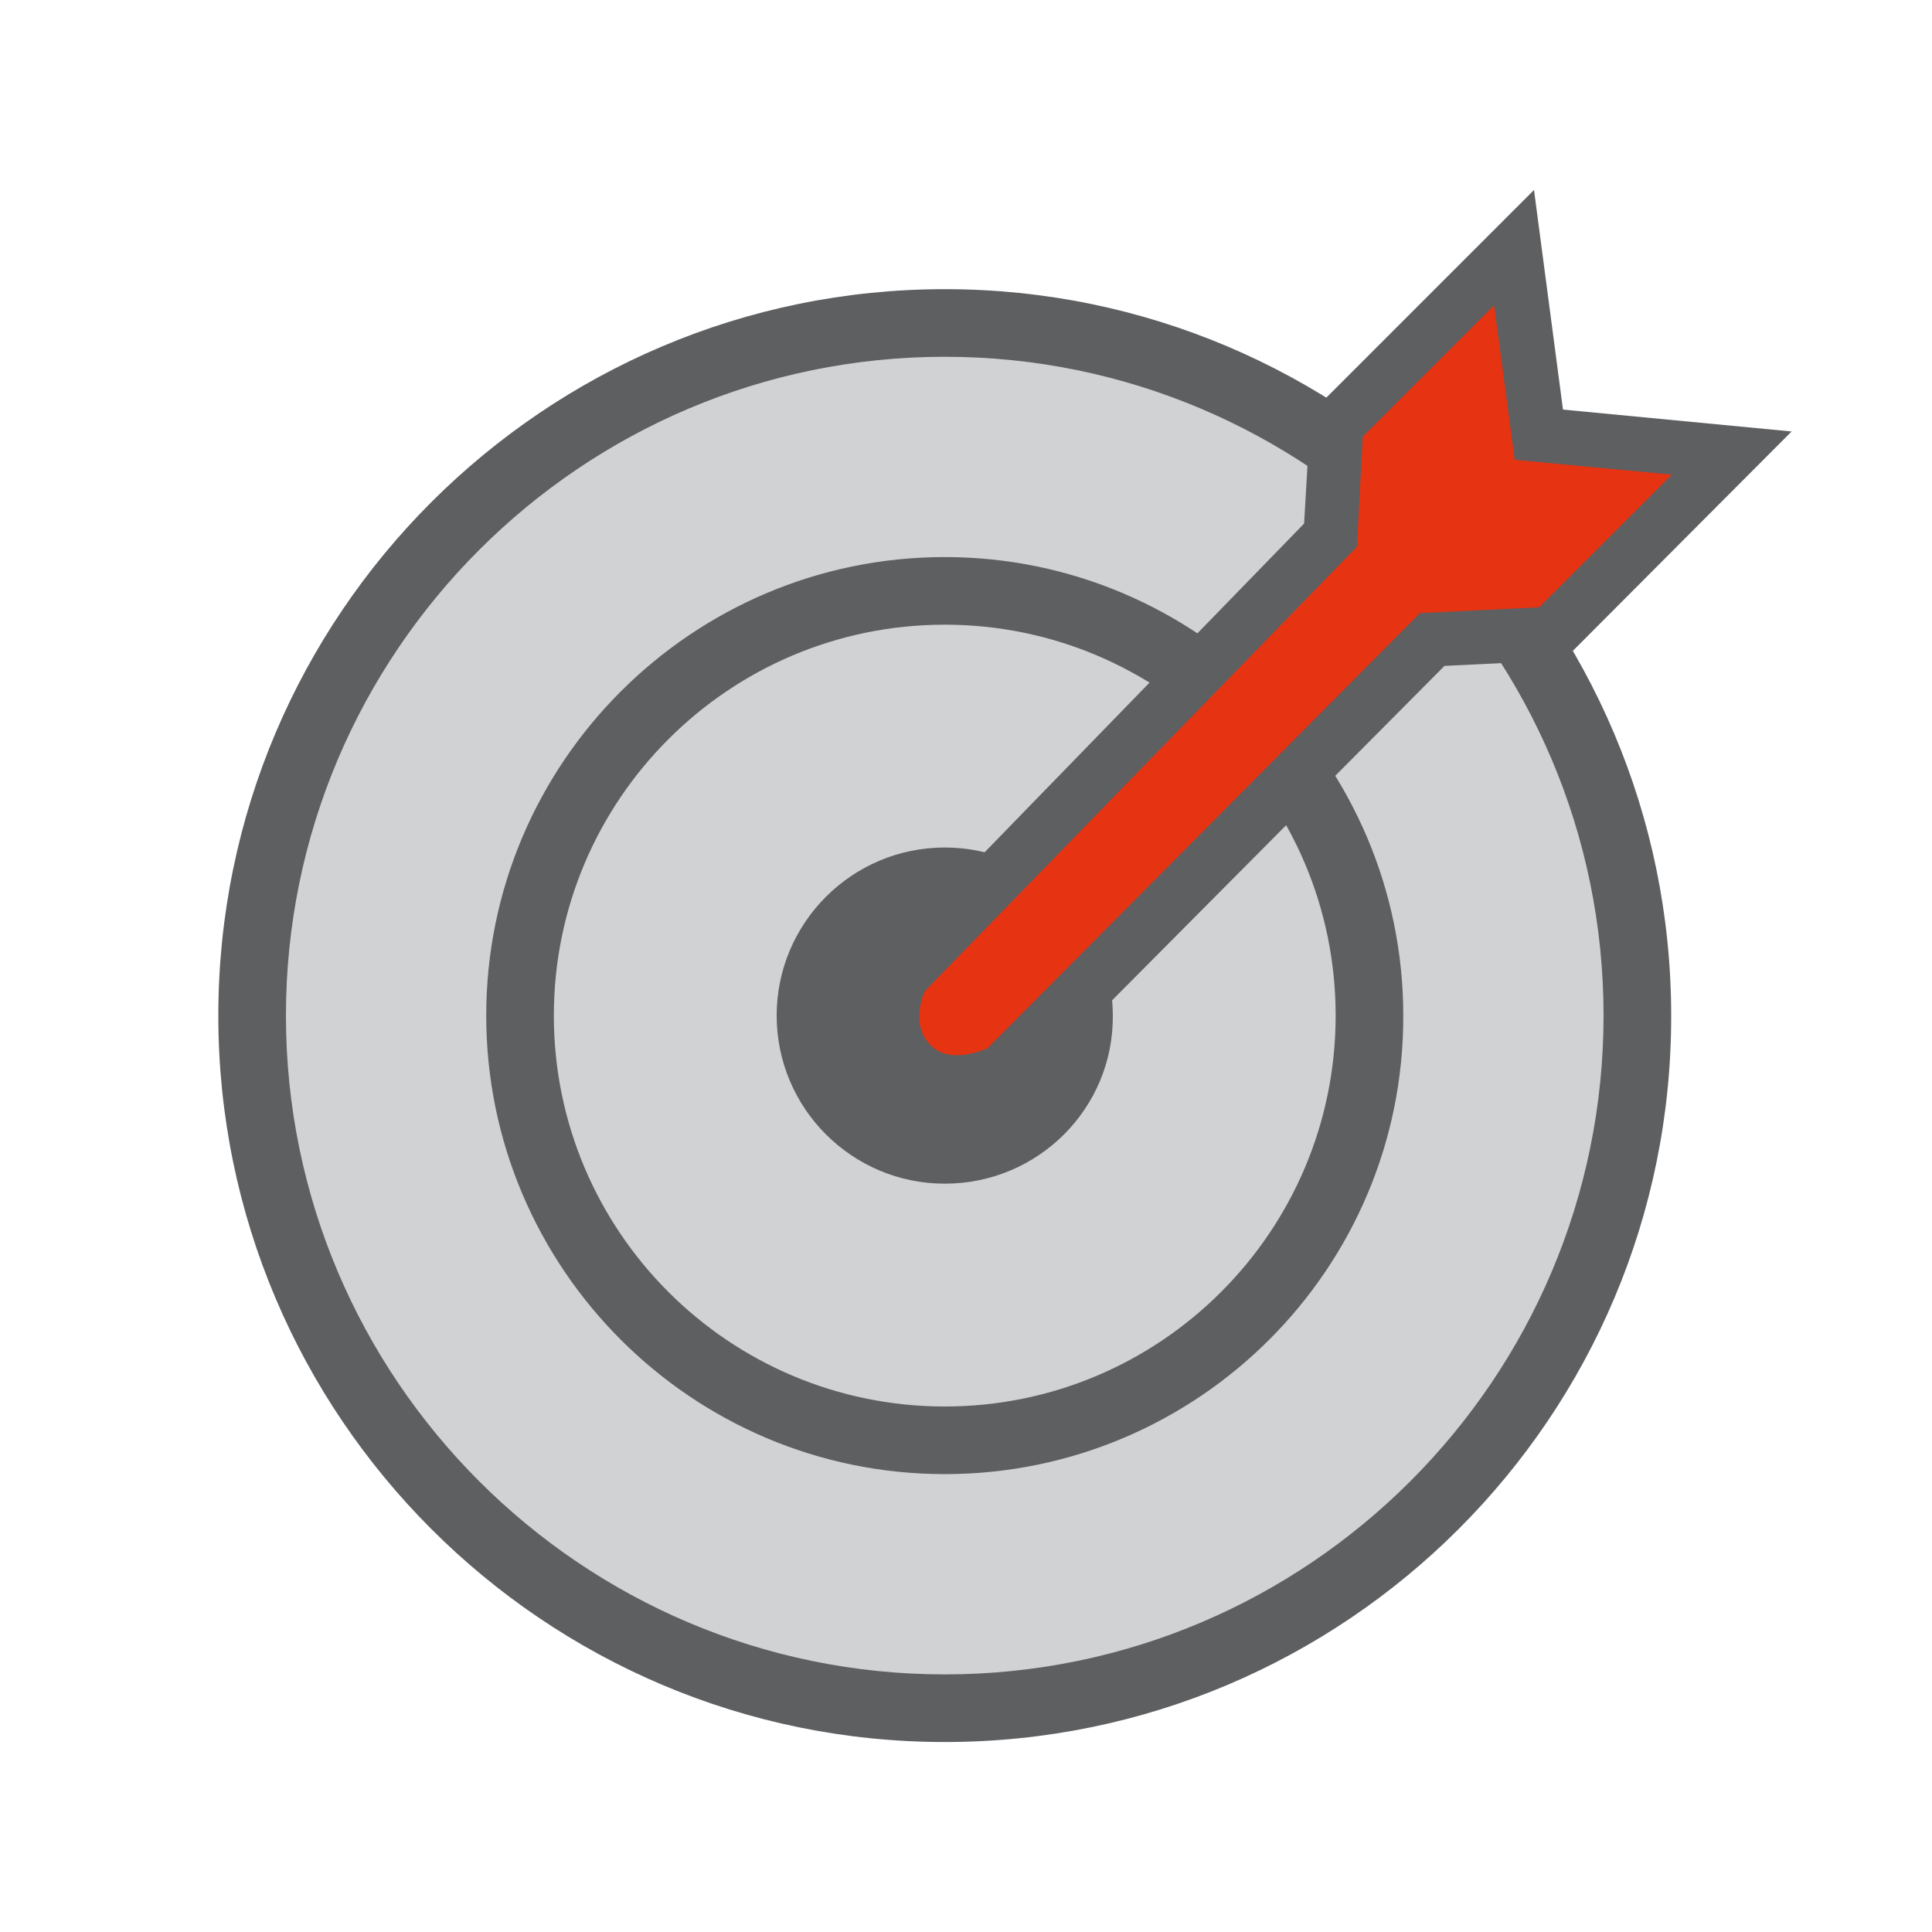
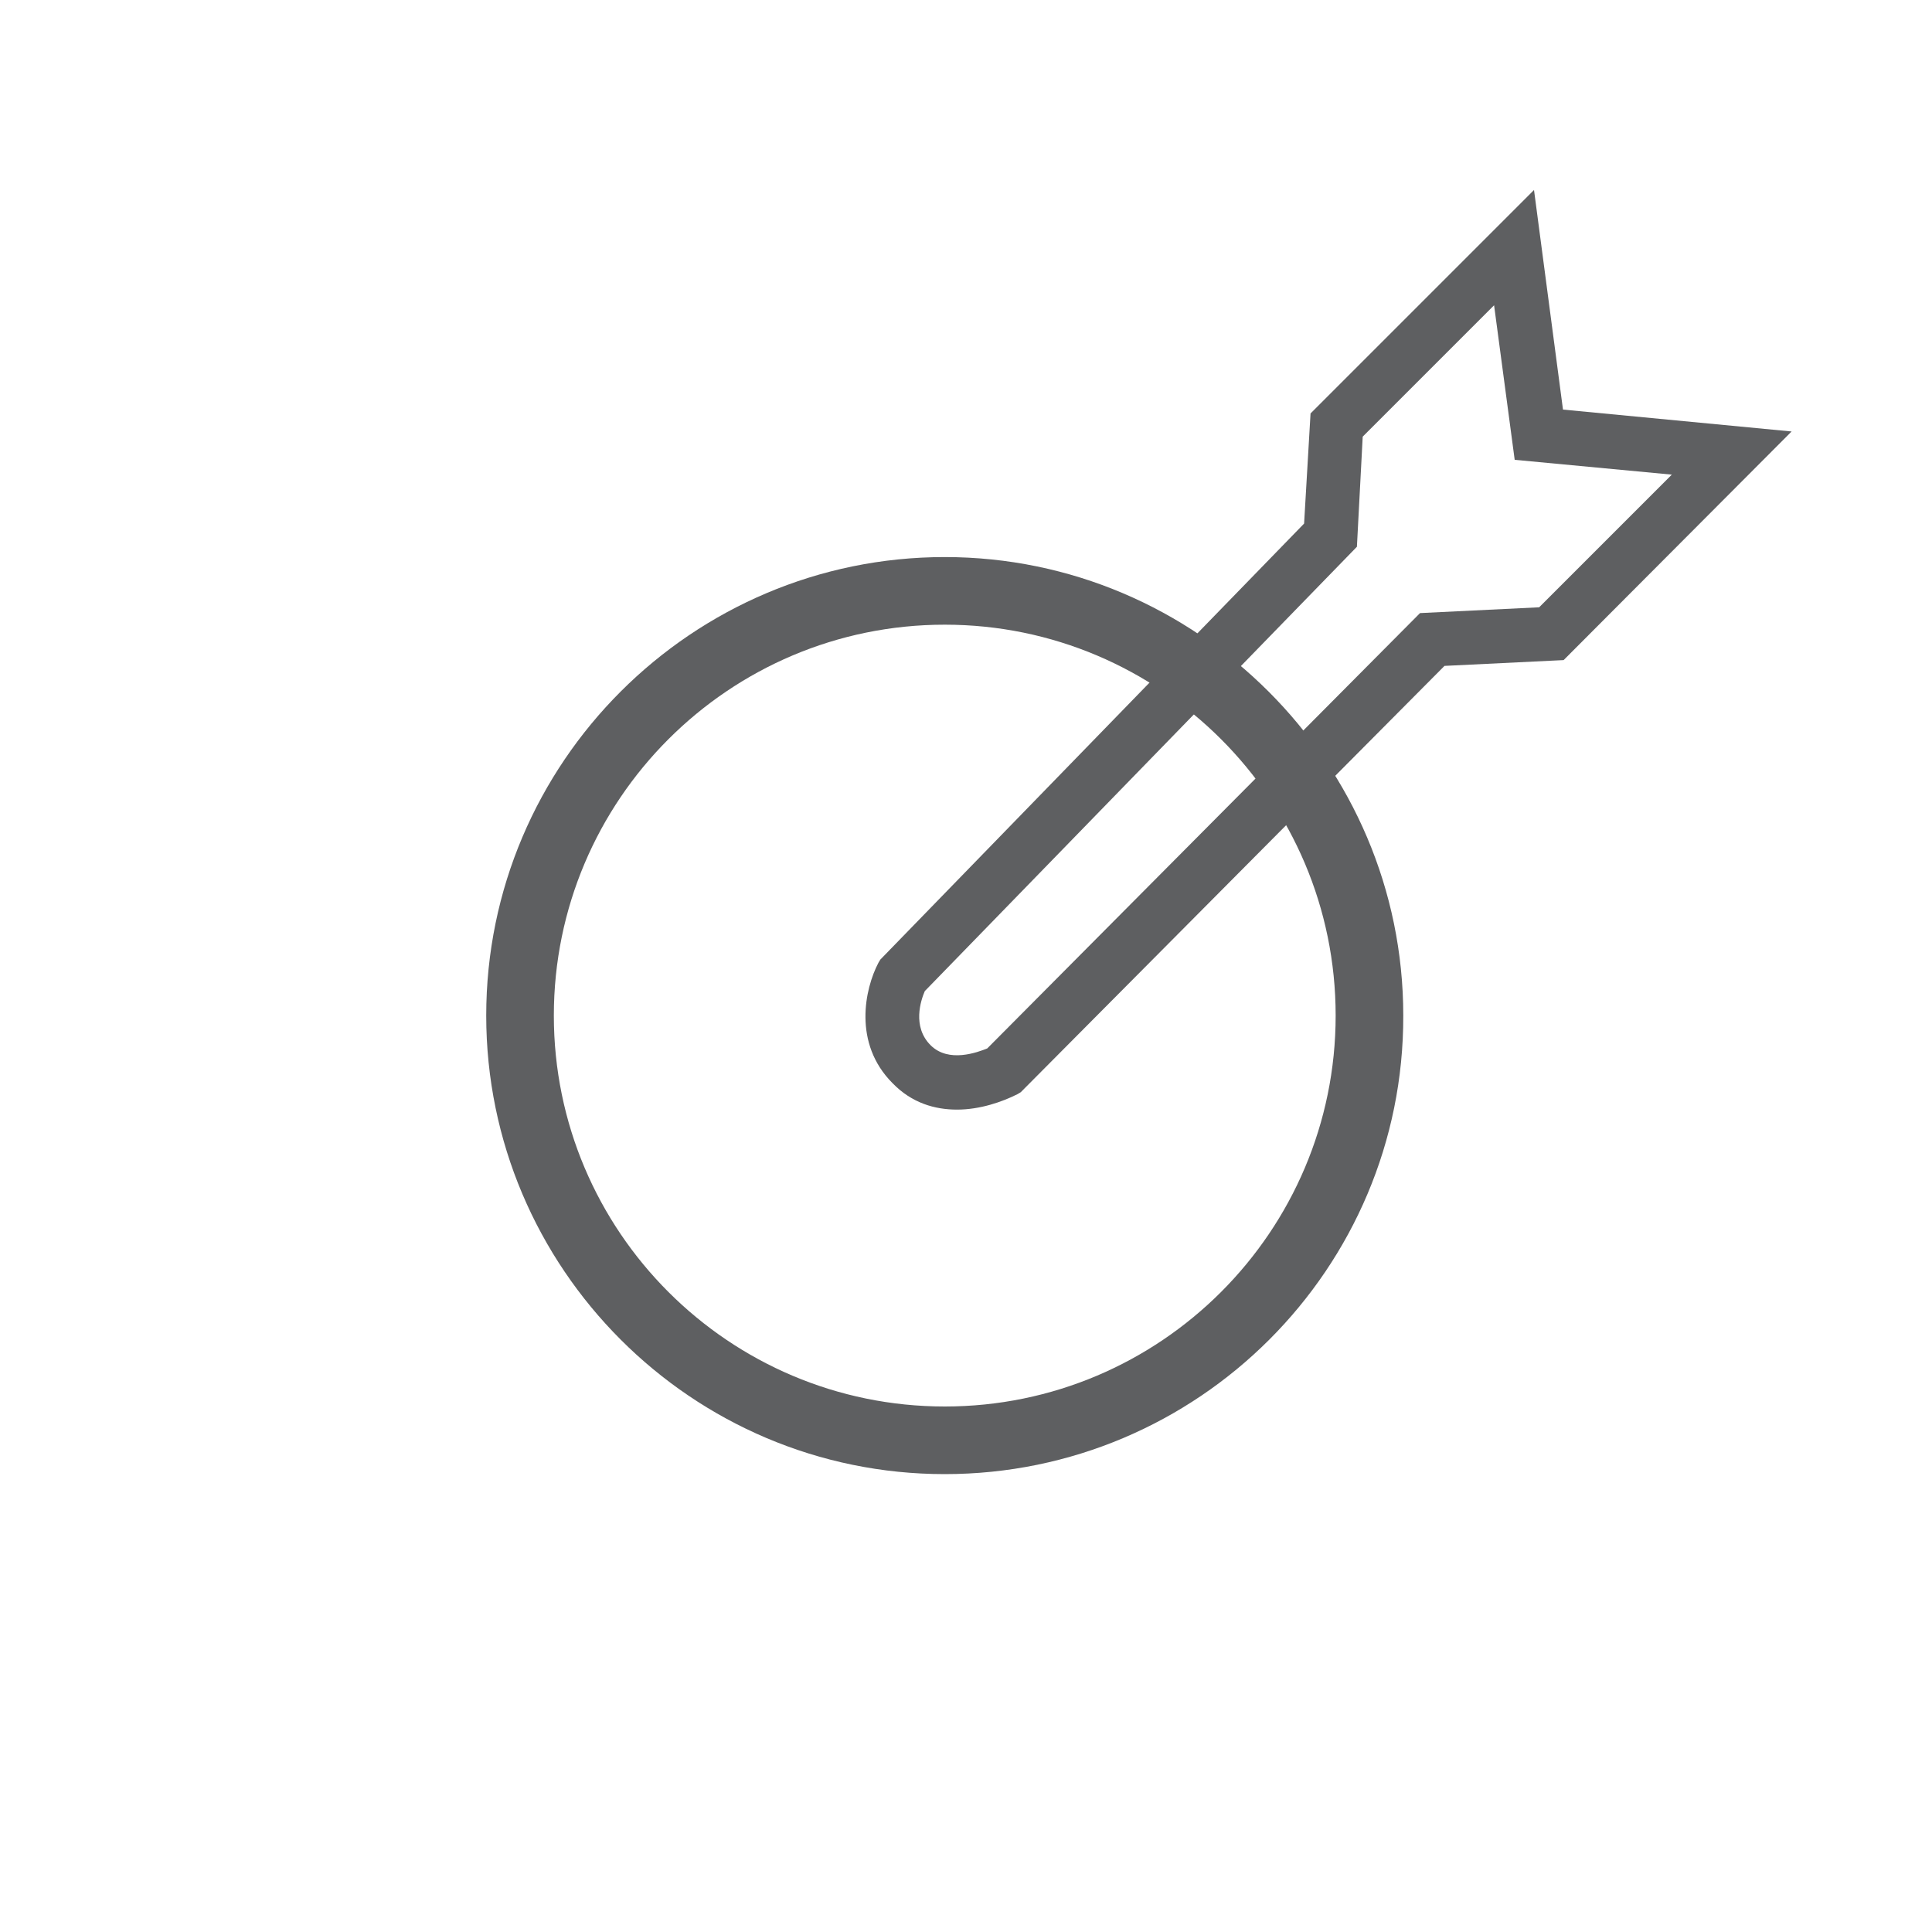
<svg xmlns="http://www.w3.org/2000/svg" version="1.1" id="Livello_1" x="0px" y="0px" viewBox="0 0 300 300" style="enable-background:new 0 0 300 300;" xml:space="preserve">
  <style type="text/css">
	.st0{fill:#D0D2D3;}
	.st1{fill:#5E5F61;}
	.st2{fill:#E63312;}
</style>
  <g>
    <g>
-       <path class="st0" d="M146.7,265.2c59.4,0,107.5-48.1,107.5-107.5S206.1,50.2,146.7,50.2S39.2,98.3,39.2,157.7    S87.4,265.2,146.7,265.2" />
-     </g>
+       </g>
    <g>
-       <path class="st1" d="M146.7,270.5c-62.2,0-112.8-50.6-112.8-112.8S84.5,44.9,146.7,44.9s112.8,50.6,112.8,112.8    C259.6,219.9,209,270.5,146.7,270.5z M146.7,55.4c-56.4,0-102.3,45.9-102.3,102.3S90.3,260,146.7,260S249,214.1,249,157.7    S203.1,55.4,146.7,55.4z" />
-     </g>
+       </g>
    <g>
      <path class="st1" d="M146.7,228.9c-39.3,0-71.2-32-71.2-71.2c0-39.3,32-71.2,71.2-71.2s71.2,32,71.2,71.2    C218,197,186,228.9,146.7,228.9z M146.7,97C113.2,97,86,124.2,86,157.7s27.2,60.7,60.7,60.7s60.7-27.2,60.7-60.7    S180.2,97,146.7,97z" />
    </g>
    <g>
-       <path class="st1" d="M146.7,178.5c11.5,0,20.8-9.3,20.8-20.8s-9.3-20.8-20.8-20.8s-20.8,9.3-20.8,20.8    C125.9,169.2,135.2,178.5,146.7,178.5" />
-     </g>
+       </g>
    <g>
-       <path class="st1" d="M146.7,183.8c-14.4,0-26.1-11.7-26.1-26.1c0-14.4,11.7-26.1,26.1-26.1s26.1,11.7,26.1,26.1    C172.9,172.1,161.2,183.8,146.7,183.8z M146.7,142.1c-8.6,0-15.6,7-15.6,15.6s7,15.6,15.6,15.6s15.6-7,15.6-15.6    S155.3,142.1,146.7,142.1z" />
-     </g>
+       </g>
    <g>
-       <path class="st2" d="M238.9,67.4l-3.8-29L207.5,66l-0.9,17.1l-66.5,68.4c0,0-4.3,8.1,1.4,13.8s14.2,1,14.2,1l66.5-67l18.5-1l28-28    L238.9,67.4z" />
-     </g>
+       </g>
    <g>
      <path class="st1" d="M148.6,172.3c-3.4,0-7-1-10-4.1c-6.2-6.2-4.3-14.7-2.2-18.7l0.3-0.5l65.8-67.7l1-17.1l34.7-34.7l4.5,34.1    l35.5,3.4l-35.4,35.5l-18.5,0.9l-65.8,66.2l-0.5,0.3C155.6,171.1,152.2,172.3,148.6,172.3z M143.6,153.9c-0.6,1.4-2,5.5,0.9,8.4    c2.8,2.8,7.3,1.1,8.8,0.5l67.2-67.6l18.5-0.9l20.6-20.6l-24.4-2.3l-3.2-24l-20.4,20.4l-0.9,17.1L143.6,153.9z" />
    </g>
  </g>
</svg>